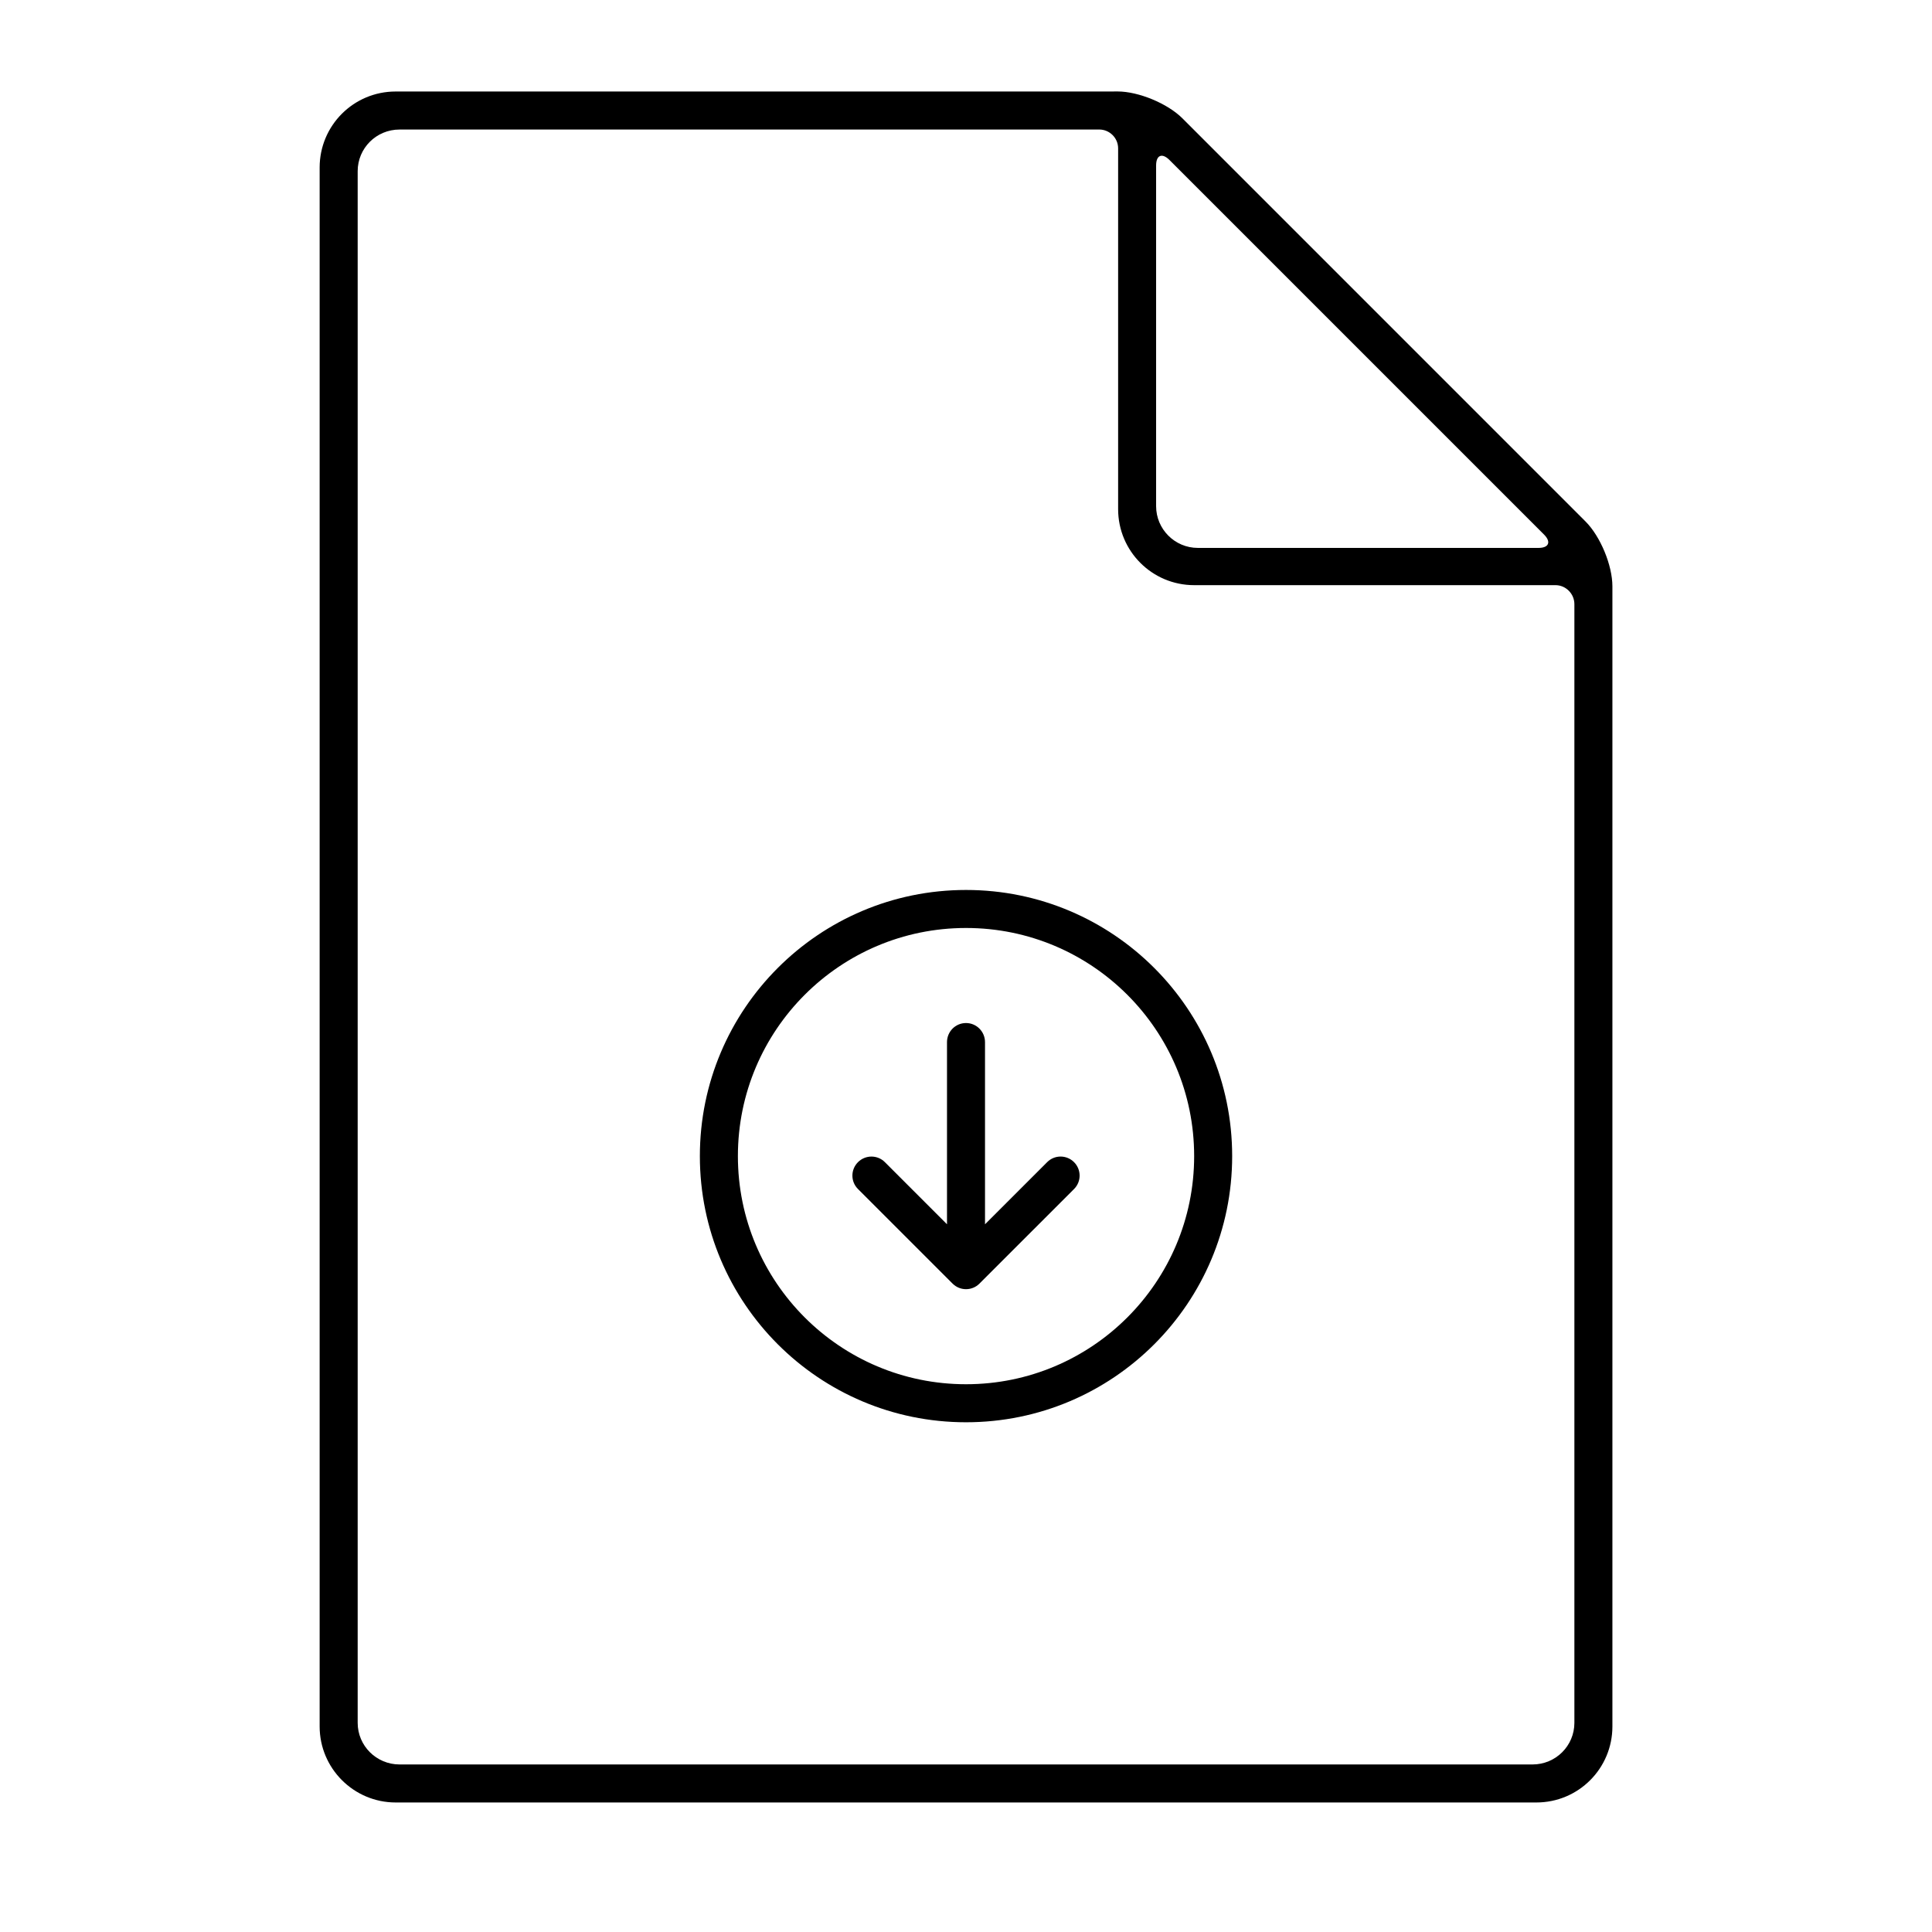
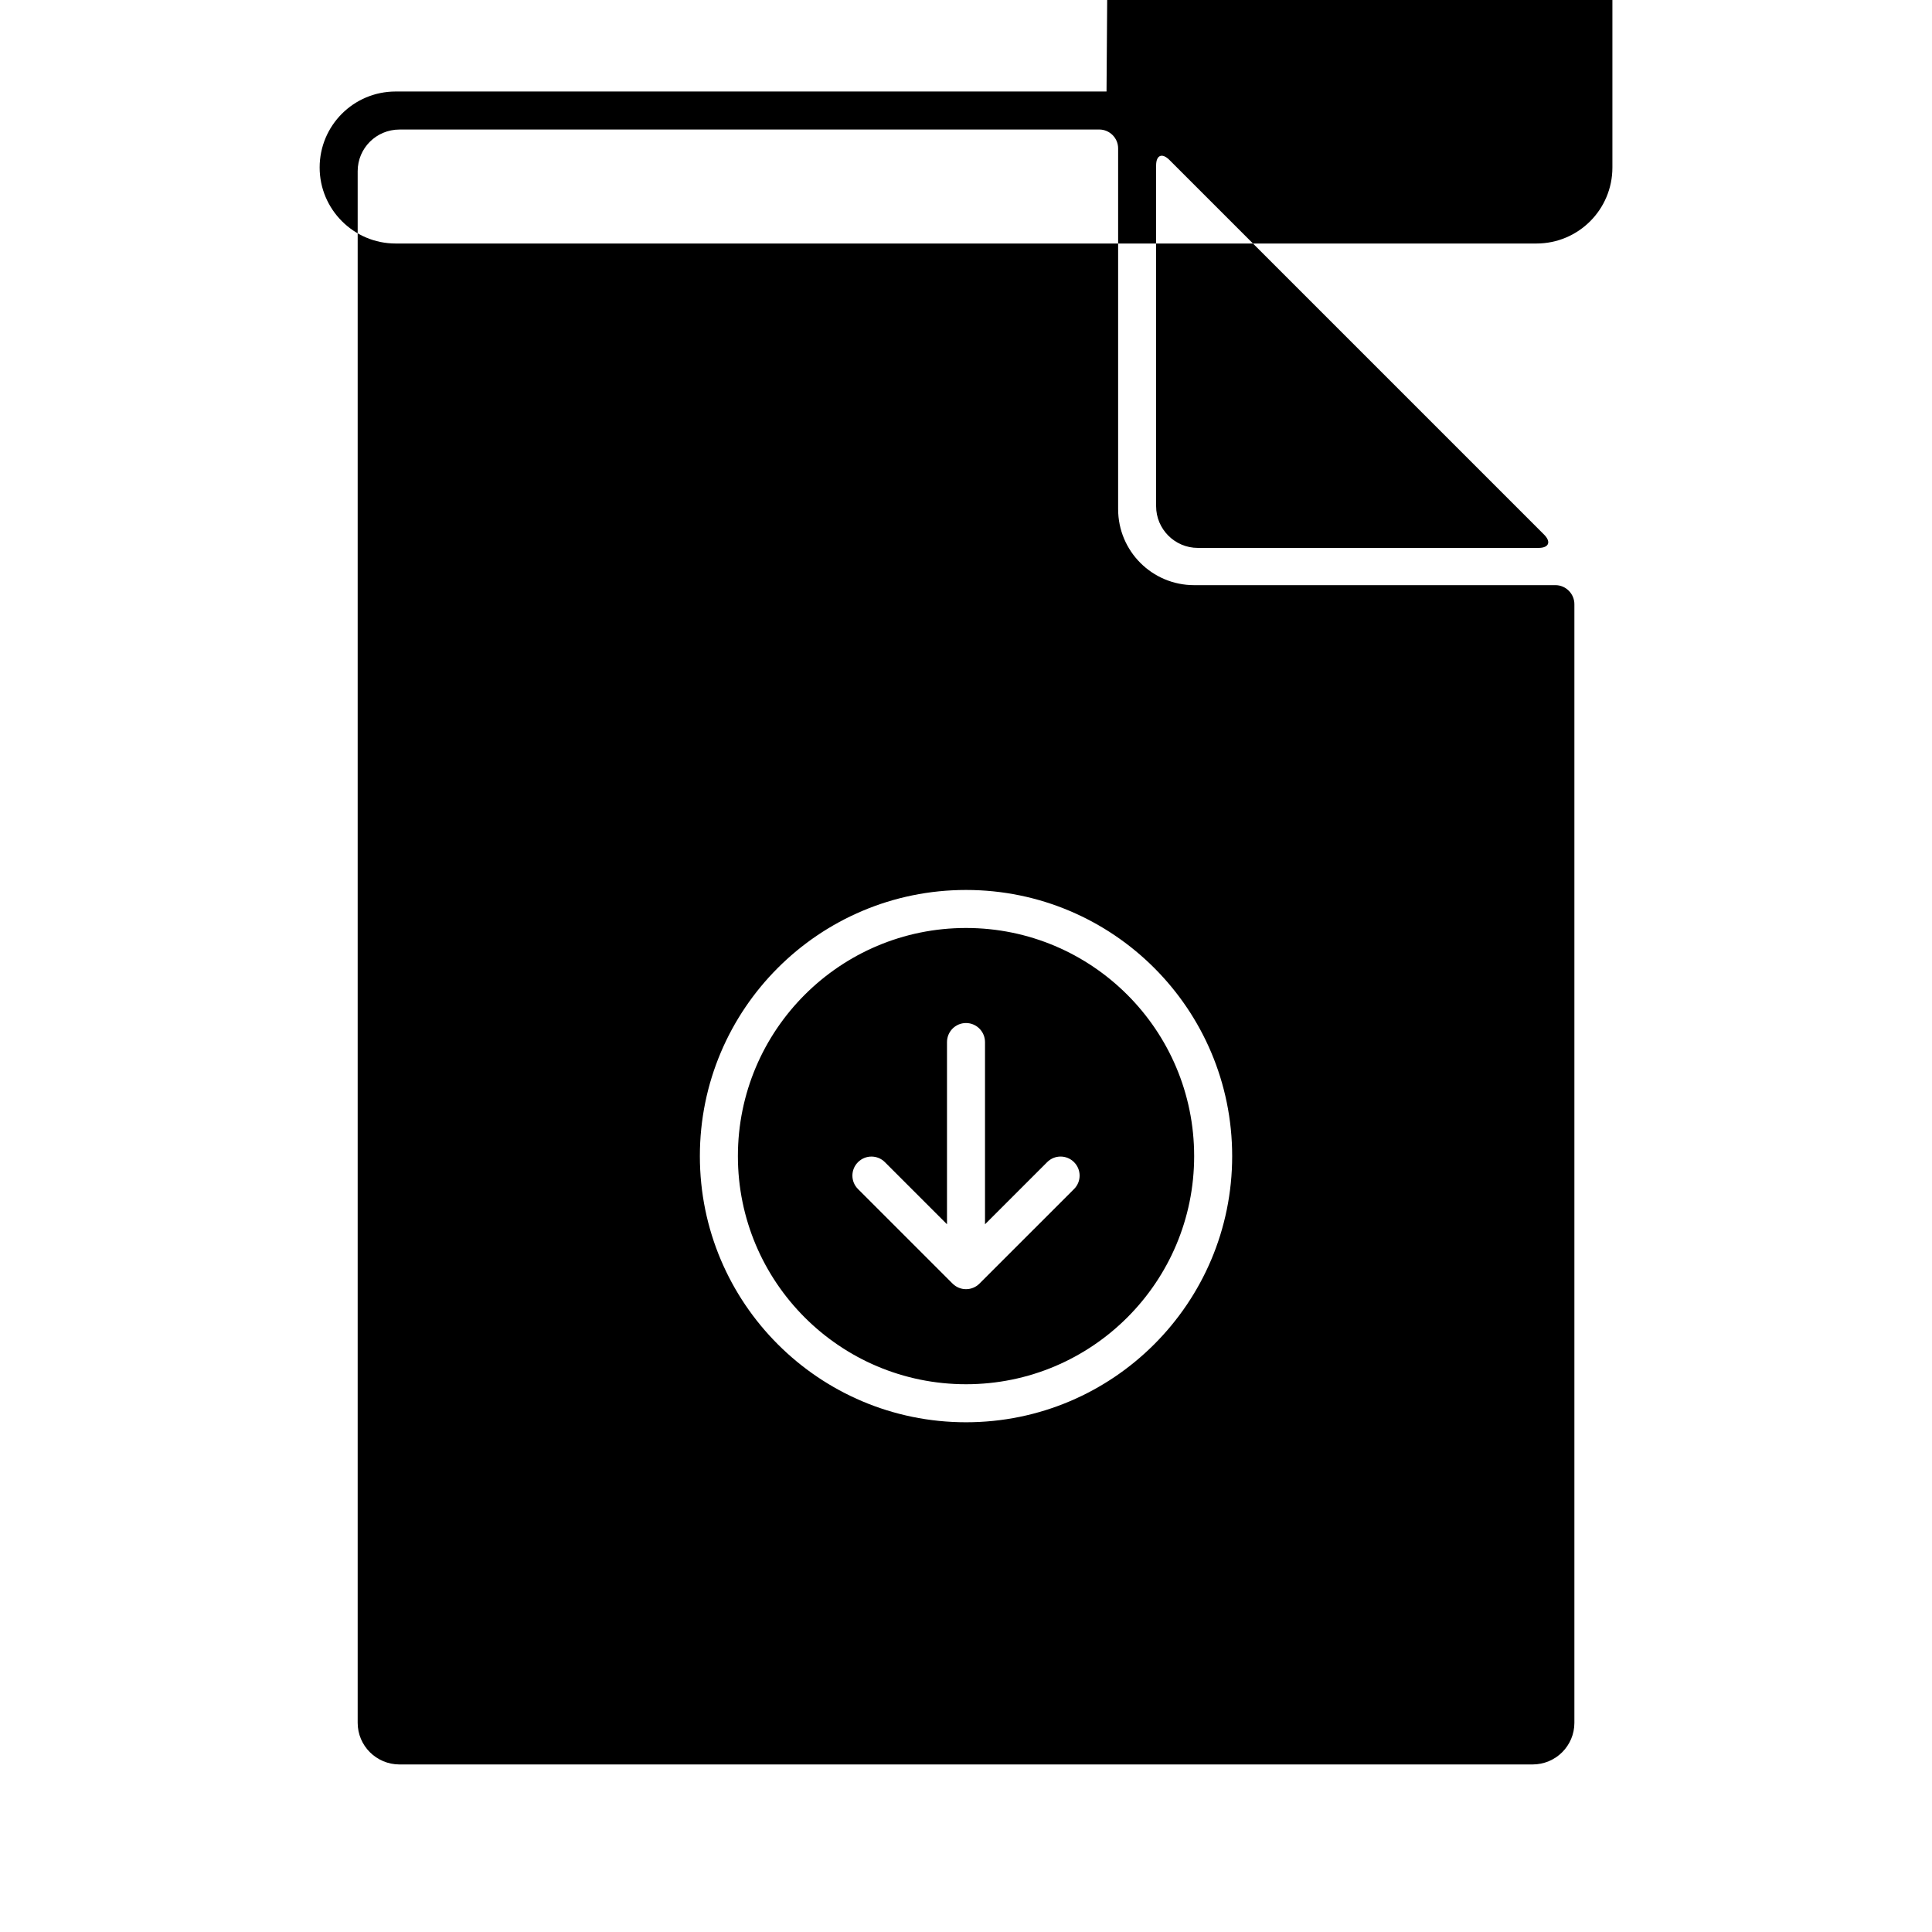
<svg xmlns="http://www.w3.org/2000/svg" fill="#000000" width="800px" height="800px" version="1.1" viewBox="144 144 512 512">
-   <path d="m396.48 484.2c0.906 0.895 2.152 1.445 3.523 1.445 1.387 0 2.633-0.555 3.543-1.457 0.047-0.043 0.094-0.09 0.137-0.137l24.957-24.953c1.965-1.965 1.957-5.148-0.008-7.117-1.984-1.98-5.156-1.969-7.117-0.008l-16.477 16.477v-48.266c0-2.805-2.254-5.07-5.035-5.07-2.805 0-5.039 2.269-5.039 5.07v48.258l-16.469-16.469c-1.965-1.965-5.148-1.957-7.117 0.008-1.98 1.984-1.973 5.156-0.008 7.117l24.953 24.953c0.051 0.051 0.102 0.102 0.156 0.148zm40.762-315.95h-188.38c-11.164 0-20.152 9.02-20.152 20.141v413.14c0 11.086 9.023 20.145 20.152 20.145h302.29c11.164 0 20.152-9.02 20.152-20.145v-302.16c0-5.551-3.176-13.227-7.121-17.172l-106.83-106.84c-3.934-3.934-11.633-7.121-17.176-7.121zm24.195 120.95c-6.106 0-11.055-4.977-11.055-11.059v-90.293c0-2.754 1.586-3.402 3.539-1.449l99.262 99.262c1.953 1.953 1.277 3.539-1.453 3.539zm-211.55-110.87c-6.164 0-11.098 4.938-11.098 11.035v411.2c0 6.094 4.969 11.035 11.098 11.035h300.24c6.164 0 11.102-4.941 11.102-11.035v-296.45c0-2.785-2.297-5.043-5-5.043h-95.766c-11.129 0-20.148-9.004-20.148-20.148v-95.613c0-2.758-2.273-4.988-4.996-4.988zm150.12 201.52c-38.957 0-70.535 31.578-70.535 70.531s31.578 70.535 70.535 70.535c38.953 0 70.531-31.582 70.531-70.535s-31.578-70.531-70.531-70.531zm-60.457 70.531c0 33.391 27.066 60.457 60.457 60.457 33.387 0 60.457-27.066 60.457-60.457s-27.07-60.457-60.457-60.457c-33.391 0-60.457 27.066-60.457 60.457z" fill-rule="evenodd" />
+   <path d="m396.48 484.2c0.906 0.895 2.152 1.445 3.523 1.445 1.387 0 2.633-0.555 3.543-1.457 0.047-0.043 0.094-0.09 0.137-0.137l24.957-24.953c1.965-1.965 1.957-5.148-0.008-7.117-1.984-1.98-5.156-1.969-7.117-0.008l-16.477 16.477v-48.266c0-2.805-2.254-5.07-5.035-5.07-2.805 0-5.039 2.269-5.039 5.07v48.258l-16.469-16.469c-1.965-1.965-5.148-1.957-7.117 0.008-1.98 1.984-1.973 5.156-0.008 7.117l24.953 24.953c0.051 0.051 0.102 0.102 0.156 0.148zm40.762-315.95h-188.38c-11.164 0-20.152 9.02-20.152 20.141c0 11.086 9.023 20.145 20.152 20.145h302.29c11.164 0 20.152-9.02 20.152-20.145v-302.16c0-5.551-3.176-13.227-7.121-17.172l-106.83-106.84c-3.934-3.934-11.633-7.121-17.176-7.121zm24.195 120.95c-6.106 0-11.055-4.977-11.055-11.059v-90.293c0-2.754 1.586-3.402 3.539-1.449l99.262 99.262c1.953 1.953 1.277 3.539-1.453 3.539zm-211.55-110.87c-6.164 0-11.098 4.938-11.098 11.035v411.2c0 6.094 4.969 11.035 11.098 11.035h300.24c6.164 0 11.102-4.941 11.102-11.035v-296.45c0-2.785-2.297-5.043-5-5.043h-95.766c-11.129 0-20.148-9.004-20.148-20.148v-95.613c0-2.758-2.273-4.988-4.996-4.988zm150.12 201.52c-38.957 0-70.535 31.578-70.535 70.531s31.578 70.535 70.535 70.535c38.953 0 70.531-31.582 70.531-70.535s-31.578-70.531-70.531-70.531zm-60.457 70.531c0 33.391 27.066 60.457 60.457 60.457 33.387 0 60.457-27.066 60.457-60.457s-27.07-60.457-60.457-60.457c-33.391 0-60.457 27.066-60.457 60.457z" fill-rule="evenodd" />
</svg>